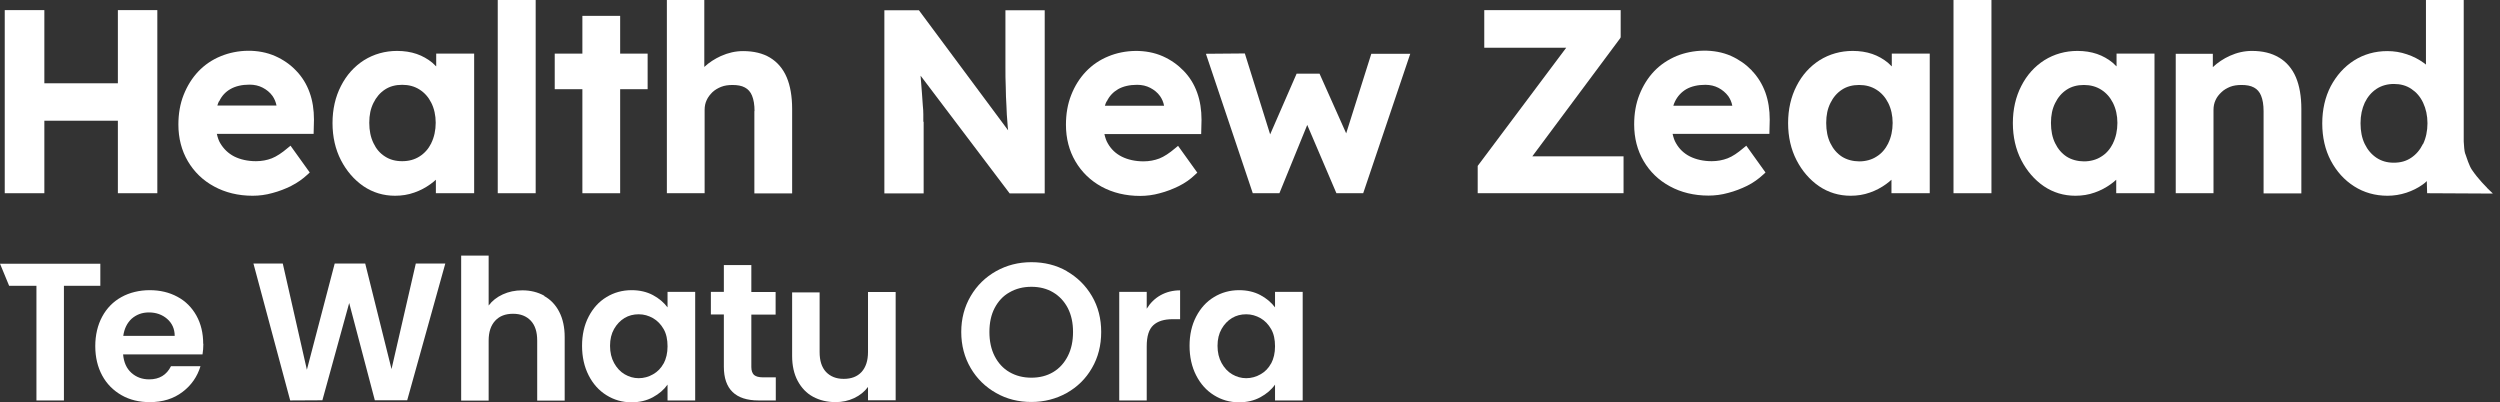
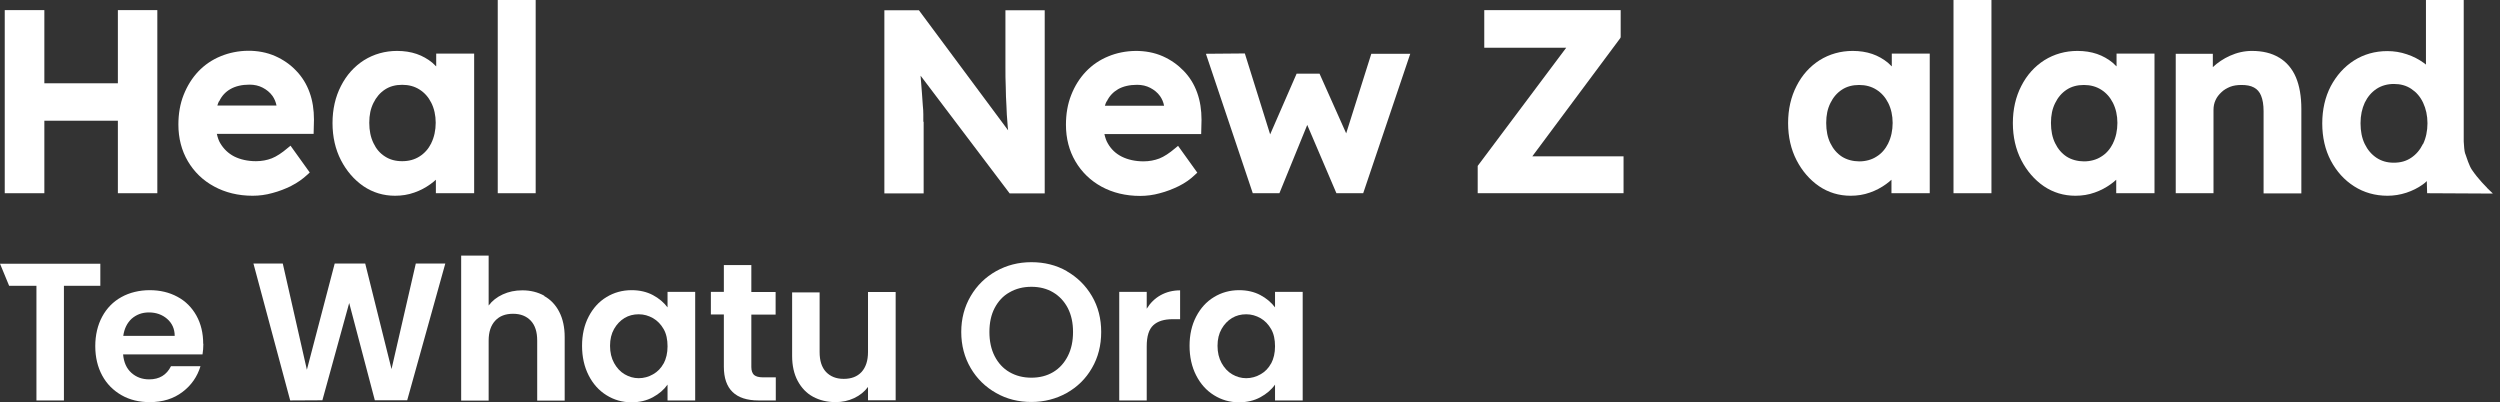
<svg xmlns="http://www.w3.org/2000/svg" width="174" height="28" viewBox="0 0 174 28" fill="none">
  <rect x="0" y="0" width="174" height="28" fill="#333333" stroke="none" />
-   <path d="M52.504 7.733V13.46H55.133V7.581C55.133 6.713 55.004 5.973 54.757 5.386C54.499 4.776 54.1 4.319 53.596 4.013C53.091 3.708 52.457 3.556 51.718 3.556C51.19 3.556 50.685 3.673 50.181 3.896C49.746 4.096 49.359 4.342 49.019 4.659V0H46.414V13.448H49.042V7.64C49.042 7.393 49.089 7.17 49.183 6.971C49.277 6.759 49.418 6.583 49.582 6.419C49.758 6.255 49.958 6.137 50.192 6.044C50.427 5.95 50.697 5.915 50.978 5.915C51.319 5.915 51.612 5.961 51.847 6.091C52.07 6.208 52.234 6.396 52.34 6.654C52.457 6.935 52.516 7.299 52.516 7.733H52.504Z" fill="white" />
-   <path d="M40.534 13.449H43.163V6.208H45.075V3.732H43.163V1.104H40.534V3.732H38.609V6.208H40.534V13.449Z" fill="white" />
  <path d="M30.348 4.612C30.266 4.53 30.172 4.448 30.09 4.365C29.773 4.107 29.41 3.896 28.999 3.755C28.588 3.614 28.131 3.544 27.638 3.544C26.793 3.544 26.018 3.767 25.337 4.189C24.657 4.624 24.117 5.222 23.73 5.985C23.343 6.736 23.143 7.604 23.143 8.567C23.143 9.529 23.343 10.397 23.73 11.148C24.117 11.899 24.645 12.51 25.291 12.956C25.948 13.402 26.687 13.624 27.497 13.624C27.966 13.624 28.412 13.554 28.835 13.402C29.245 13.261 29.621 13.061 29.961 12.815C30.09 12.721 30.219 12.615 30.337 12.51V13.448H33.001V3.732H30.36V4.612H30.348ZM30.02 9.963C29.82 10.362 29.55 10.667 29.198 10.89C28.846 11.113 28.447 11.219 27.99 11.219C27.532 11.219 27.133 11.113 26.793 10.89C26.441 10.667 26.183 10.362 25.995 9.963C25.795 9.552 25.701 9.083 25.701 8.543C25.701 8.003 25.795 7.557 25.995 7.158C26.183 6.771 26.452 6.454 26.793 6.231C27.133 6.008 27.532 5.903 27.99 5.903C28.447 5.903 28.846 6.008 29.198 6.231C29.55 6.454 29.82 6.759 30.02 7.158C30.219 7.557 30.325 8.027 30.325 8.543C30.325 9.059 30.219 9.552 30.02 9.951V9.963Z" fill="white" />
  <path d="M37.283 0H34.643V13.448H37.283V0Z" fill="white" />
  <path d="M3.087 8.402H8.204V13.448H10.95V0.704H8.204V5.797H3.087V0.704H0.33V13.448H3.087V8.402Z" fill="white" />
  <path d="M138.605 0H135.964V13.448H138.605V0Z" fill="white" />
  <path d="M173.094 13.061C173.094 13.061 172.484 12.474 172.038 11.806C171.862 11.547 171.674 10.972 171.592 10.726L171.569 10.667C171.522 10.538 171.486 10.104 171.475 9.846V0H168.846V4.495C168.846 4.495 168.74 4.412 168.693 4.377C168.353 4.131 167.954 3.92 167.52 3.779C167.074 3.626 166.616 3.556 166.159 3.556C165.302 3.556 164.516 3.779 163.835 4.213C163.154 4.647 162.615 5.257 162.216 6.008C161.828 6.759 161.629 7.628 161.629 8.59C161.629 9.552 161.828 10.432 162.227 11.184C162.626 11.935 163.166 12.533 163.847 12.967C164.527 13.402 165.314 13.624 166.17 13.624C166.616 13.624 167.051 13.554 167.485 13.413C167.907 13.272 168.283 13.085 168.611 12.85C168.717 12.78 168.811 12.697 168.905 12.604L168.928 13.448L173.505 13.472L173.082 13.061H173.094ZM168.635 10.022C168.435 10.432 168.165 10.749 167.813 10.984C167.461 11.219 167.074 11.324 166.605 11.324C166.135 11.324 165.748 11.207 165.408 10.984C165.056 10.749 164.786 10.432 164.586 10.022C164.387 9.611 164.293 9.13 164.293 8.578C164.293 8.027 164.398 7.557 164.586 7.147C164.786 6.736 165.056 6.419 165.408 6.184C165.748 5.961 166.159 5.844 166.616 5.844C167.074 5.844 167.473 5.95 167.825 6.184C168.177 6.419 168.447 6.724 168.647 7.147C168.846 7.569 168.952 8.05 168.952 8.578C168.952 9.106 168.846 9.611 168.647 10.022H168.635Z" fill="white" />
  <path d="M20.279 12.932C20.701 12.721 21.077 12.451 21.406 12.146L21.558 12.005L20.22 10.139L20.021 10.303C19.622 10.643 19.246 10.89 18.918 11.019C18.589 11.148 18.214 11.219 17.815 11.219C17.24 11.219 16.723 11.101 16.301 10.89C15.89 10.679 15.562 10.362 15.327 9.963C15.221 9.787 15.151 9.576 15.092 9.317H21.828L21.852 8.332C21.852 7.651 21.758 7.006 21.546 6.431C21.335 5.844 21.018 5.339 20.608 4.917C20.209 4.494 19.716 4.154 19.164 3.908C17.979 3.38 16.512 3.438 15.374 3.908C14.764 4.154 14.235 4.518 13.801 4.975C13.367 5.433 13.027 5.985 12.78 6.607C12.534 7.229 12.416 7.921 12.416 8.672C12.416 9.623 12.639 10.479 13.074 11.219C13.508 11.958 14.118 12.556 14.904 12.979C15.679 13.401 16.582 13.624 17.58 13.624C18.038 13.624 18.495 13.566 18.953 13.437C19.411 13.319 19.857 13.143 20.267 12.944L20.279 12.932ZM15.256 7.053C15.432 6.677 15.691 6.395 16.043 6.196C16.395 5.996 16.841 5.891 17.369 5.891C17.709 5.891 18.014 5.961 18.284 6.102C18.554 6.243 18.789 6.431 18.965 6.677C19.105 6.877 19.199 7.111 19.246 7.346H15.127C15.162 7.229 15.198 7.135 15.245 7.041L15.256 7.053Z" fill="white" />
  <path d="M64.263 8.473C64.263 8.308 64.263 8.132 64.263 7.945C64.263 7.757 64.251 7.557 64.227 7.334L64.169 6.501C64.145 6.161 64.11 5.774 64.075 5.304V5.269L70.271 13.46H72.712V0.716H69.978V4.635C69.978 5.14 69.978 5.621 70.001 6.067C70.001 6.513 70.025 6.947 70.048 7.358C70.06 7.769 70.083 8.168 70.118 8.543C70.13 8.719 70.142 8.907 70.165 9.071L63.958 0.716H61.552V13.46H64.286V8.473H64.263Z" fill="white" />
-   <path d="M121.929 4.906C121.518 4.483 121.037 4.143 120.485 3.896C119.3 3.368 117.822 3.439 116.695 3.896C116.085 4.155 115.557 4.507 115.123 4.964C114.688 5.422 114.348 5.974 114.102 6.596C113.855 7.218 113.738 7.91 113.738 8.661C113.738 9.611 113.961 10.468 114.395 11.207C114.829 11.947 115.439 12.545 116.226 12.968C117 13.39 117.904 13.613 118.913 13.613C119.359 13.613 119.828 13.555 120.286 13.425C120.744 13.308 121.19 13.132 121.6 12.932C122.023 12.721 122.398 12.451 122.727 12.146L122.879 12.005L121.542 10.14L121.342 10.304C120.943 10.644 120.579 10.891 120.239 11.02C119.899 11.149 119.535 11.219 119.136 11.219C118.561 11.219 118.045 11.102 117.622 10.891C117.2 10.679 116.871 10.363 116.648 9.964C116.542 9.788 116.472 9.576 116.413 9.318H123.149L123.173 8.332C123.173 7.652 123.079 7.018 122.868 6.431C122.656 5.856 122.34 5.34 121.929 4.917V4.906ZM116.46 7.37C116.496 7.253 116.531 7.159 116.578 7.065C116.754 6.701 117.024 6.408 117.364 6.208C117.716 6.009 118.162 5.903 118.69 5.903C119.03 5.903 119.335 5.974 119.605 6.114C119.875 6.255 120.11 6.455 120.286 6.689C120.427 6.889 120.521 7.112 120.568 7.358H116.449L116.46 7.37Z" fill="white" />
  <path d="M147.301 4.612C147.218 4.53 147.125 4.448 147.042 4.365C146.726 4.107 146.362 3.896 145.951 3.755C145.54 3.614 145.083 3.544 144.59 3.544C143.745 3.544 142.97 3.767 142.29 4.189C141.609 4.624 141.069 5.222 140.682 5.985C140.295 6.736 140.095 7.604 140.095 8.567C140.095 9.529 140.295 10.397 140.682 11.148C141.069 11.899 141.597 12.51 142.243 12.956C142.9 13.402 143.639 13.624 144.449 13.624C144.918 13.624 145.364 13.554 145.787 13.402C146.197 13.261 146.573 13.061 146.913 12.815C147.042 12.721 147.172 12.615 147.289 12.51V13.448H149.953V3.732H147.312V4.612H147.301ZM147.066 9.975C146.866 10.374 146.596 10.691 146.244 10.902C145.564 11.348 144.519 11.336 143.839 10.902C143.498 10.679 143.228 10.362 143.041 9.975C142.841 9.576 142.747 9.095 142.747 8.555C142.747 8.015 142.841 7.569 143.041 7.17C143.228 6.783 143.498 6.466 143.839 6.243C144.179 6.02 144.578 5.914 145.036 5.914C145.493 5.914 145.892 6.02 146.244 6.243C146.596 6.466 146.866 6.771 147.066 7.17C147.265 7.569 147.371 8.039 147.371 8.555C147.371 9.071 147.265 9.564 147.066 9.963V9.975Z" fill="white" />
  <path d="M131.658 4.612C131.575 4.53 131.481 4.448 131.399 4.365C131.082 4.107 130.719 3.896 130.308 3.755C129.897 3.614 129.44 3.544 128.947 3.544C128.102 3.544 127.327 3.767 126.647 4.189C125.966 4.624 125.426 5.222 125.039 5.985C124.652 6.736 124.452 7.604 124.452 8.567C124.452 9.529 124.652 10.397 125.039 11.148C125.426 11.899 125.954 12.51 126.6 12.956C127.257 13.402 127.996 13.624 128.806 13.624C129.275 13.624 129.721 13.554 130.144 13.402C130.554 13.261 130.93 13.061 131.27 12.815C131.399 12.721 131.528 12.615 131.646 12.51V13.448H134.31V3.732H131.669V4.612H131.658ZM131.423 9.975C131.223 10.374 130.953 10.691 130.601 10.902C129.921 11.348 128.876 11.336 128.196 10.902C127.855 10.679 127.585 10.362 127.398 9.975C127.198 9.576 127.104 9.095 127.104 8.555C127.104 8.015 127.198 7.569 127.398 7.17C127.585 6.783 127.855 6.466 128.196 6.243C128.536 6.02 128.935 5.914 129.393 5.914C129.85 5.914 130.249 6.02 130.601 6.243C130.953 6.466 131.223 6.771 131.423 7.17C131.622 7.569 131.728 8.039 131.728 8.555C131.728 9.071 131.622 9.564 131.423 9.963V9.975Z" fill="white" />
  <path d="M112.764 2.664L112.799 2.593V0.704H103.305V3.321H109.009L102.848 11.547V13.448H112.999V10.879H106.65L112.764 2.664Z" fill="white" />
  <path d="M158.613 4.002C158.108 3.696 157.475 3.544 156.735 3.544C156.207 3.544 155.691 3.661 155.198 3.884C154.752 4.084 154.353 4.354 154.013 4.671V3.743H151.431V13.448H154.06V7.64C154.06 7.405 154.107 7.17 154.201 6.971C154.295 6.759 154.435 6.583 154.611 6.419C154.776 6.255 154.987 6.137 155.21 6.044C155.445 5.95 155.714 5.914 156.008 5.914C156.348 5.914 156.642 5.961 156.876 6.09C157.099 6.208 157.264 6.396 157.369 6.654C157.486 6.935 157.545 7.299 157.545 7.733V13.46H160.174V7.581C160.174 6.712 160.045 5.973 159.798 5.386C159.54 4.776 159.141 4.318 158.637 4.013L158.613 4.002Z" fill="white" />
-   <path d="M93.694 9.282L91.84 5.128H90.244L88.402 9.353L86.641 3.72L83.931 3.743L87.193 13.448H89.047L90.984 8.695L93.014 13.448H94.879L98.154 3.743H95.443L93.694 9.282Z" fill="white" />
+   <path d="M93.694 9.282L91.84 5.128H90.244L88.402 9.353L86.641 3.72L83.931 3.743L87.193 13.448H89.047L90.984 8.695L93.014 13.448H94.879L98.154 3.743H95.443Z" fill="white" />
  <path d="M83.18 12.157L83.332 12.017L81.994 10.151L81.795 10.315C81.396 10.655 81.02 10.902 80.692 11.031C80.351 11.16 79.988 11.23 79.589 11.23C79.014 11.23 78.497 11.113 78.075 10.902C77.652 10.691 77.324 10.374 77.101 9.975C76.995 9.799 76.925 9.587 76.866 9.329H83.602L83.626 8.343C83.626 7.663 83.532 7.029 83.32 6.442C83.109 5.856 82.792 5.351 82.382 4.929C81.971 4.506 81.49 4.166 80.938 3.919C79.753 3.391 78.274 3.45 77.148 3.919C76.537 4.166 76.009 4.53 75.575 4.987C75.141 5.445 74.801 5.985 74.554 6.618C74.308 7.24 74.19 7.933 74.19 8.684C74.19 9.634 74.413 10.491 74.848 11.23C75.282 11.97 75.892 12.568 76.666 12.991C77.441 13.413 78.345 13.636 79.354 13.636C79.8 13.636 80.269 13.577 80.727 13.448C81.185 13.331 81.63 13.155 82.041 12.955C82.464 12.744 82.839 12.486 83.168 12.169L83.18 12.157ZM77.03 7.064C77.206 6.689 77.476 6.407 77.817 6.208C78.169 6.008 78.615 5.903 79.143 5.903C79.483 5.903 79.788 5.973 80.058 6.114C80.328 6.255 80.563 6.442 80.739 6.689C80.879 6.888 80.973 7.111 81.02 7.358H76.901C76.936 7.24 76.972 7.146 77.019 7.053L77.03 7.064Z" fill="white" />
  <path d="M6.983 18.354H0.001L0.635 19.891H2.536V27.871H4.449V19.891H6.983V18.354Z" fill="white" />
  <path d="M14.142 23.928C14.142 23.189 13.989 22.543 13.672 21.968C13.356 21.405 12.921 20.959 12.346 20.654C11.783 20.349 11.138 20.196 10.422 20.196C9.706 20.196 9.014 20.361 8.45 20.677C7.875 20.994 7.429 21.452 7.112 22.039C6.796 22.625 6.631 23.318 6.631 24.092C6.631 24.867 6.796 25.547 7.112 26.134C7.429 26.721 7.887 27.179 8.462 27.507C9.037 27.836 9.694 27.988 10.422 27.988C11.325 27.988 12.076 27.754 12.698 27.284C13.32 26.815 13.731 26.216 13.954 25.489H11.9C11.595 26.099 11.091 26.404 10.387 26.404C9.894 26.404 9.483 26.252 9.143 25.947C8.802 25.641 8.615 25.207 8.568 24.667H14.095C14.13 24.444 14.154 24.198 14.154 23.928H14.142ZM8.579 23.377C8.65 22.872 8.849 22.473 9.166 22.18C9.495 21.898 9.882 21.745 10.363 21.745C10.868 21.745 11.29 21.898 11.63 22.191C11.971 22.485 12.159 22.884 12.159 23.377H8.568H8.579Z" fill="white" />
  <path d="M27.25 25.688L25.419 18.342H23.295L21.359 25.735L19.681 18.342H17.639L20.197 27.871L22.438 27.859L24.304 21.088L26.088 27.859H28.341L30.993 18.342H28.94L27.25 25.688Z" fill="white" />
  <path d="M37.882 20.583C37.436 20.337 36.932 20.207 36.356 20.207C35.852 20.207 35.406 20.301 34.995 20.489C34.584 20.677 34.256 20.935 34.01 21.264V17.79H32.097V27.882H34.01V23.704C34.01 23.106 34.162 22.648 34.467 22.32C34.772 21.991 35.183 21.839 35.711 21.839C36.239 21.839 36.638 22.003 36.943 22.32C37.248 22.648 37.389 23.106 37.389 23.704V27.882H39.302V23.458C39.302 22.777 39.173 22.191 38.926 21.71C38.68 21.228 38.328 20.853 37.882 20.607V20.583Z" fill="white" />
  <path d="M46.461 21.393C46.202 21.053 45.862 20.76 45.44 20.537C45.017 20.314 44.524 20.196 43.961 20.196C43.315 20.196 42.729 20.361 42.212 20.677C41.684 20.994 41.273 21.452 40.968 22.039C40.663 22.625 40.511 23.306 40.511 24.069C40.511 24.832 40.663 25.524 40.968 26.122C41.273 26.721 41.684 27.179 42.212 27.507C42.74 27.836 43.315 28 43.949 28C44.512 28 45.005 27.883 45.44 27.648C45.874 27.413 46.214 27.12 46.461 26.768V27.871H48.385V20.314H46.461V21.393ZM46.191 25.289C46.014 25.618 45.768 25.876 45.451 26.052C45.146 26.228 44.806 26.322 44.454 26.322C44.102 26.322 43.785 26.228 43.48 26.052C43.175 25.876 42.928 25.606 42.74 25.266C42.553 24.925 42.459 24.527 42.459 24.069C42.459 23.611 42.553 23.224 42.74 22.895C42.928 22.567 43.175 22.309 43.468 22.133C43.761 21.957 44.09 21.874 44.454 21.874C44.818 21.874 45.134 21.968 45.451 22.144C45.756 22.32 46.003 22.578 46.191 22.907C46.378 23.236 46.461 23.635 46.461 24.104C46.461 24.573 46.367 24.961 46.191 25.301V25.289Z" fill="white" />
  <path d="M52.305 18.447H50.38V20.313H49.477V21.886H50.38V25.523C50.38 27.084 51.19 27.871 52.798 27.871H53.995V26.263H53.103C52.809 26.263 52.61 26.204 52.481 26.099C52.363 25.981 52.293 25.805 52.293 25.547V21.897H53.983V20.325H52.293V18.459L52.305 18.447Z" fill="white" />
  <path d="M60.413 24.503C60.413 25.101 60.261 25.559 59.967 25.888C59.662 26.216 59.251 26.369 58.723 26.369C58.195 26.369 57.796 26.204 57.491 25.888C57.186 25.559 57.045 25.101 57.045 24.503V20.349H55.132V24.773C55.132 25.442 55.261 26.029 55.52 26.51C55.778 26.991 56.13 27.366 56.587 27.613C57.045 27.859 57.562 27.988 58.16 27.988C58.618 27.988 59.052 27.894 59.451 27.707C59.85 27.519 60.167 27.261 60.413 26.932V27.859H62.338V20.325H60.413V24.479V24.503Z" fill="white" />
  <path d="M74.249 18.87C73.51 18.448 72.688 18.248 71.785 18.248C70.881 18.248 70.071 18.459 69.332 18.87C68.581 19.293 67.994 19.867 67.56 20.607C67.126 21.346 66.903 22.179 66.903 23.106C66.903 24.034 67.126 24.878 67.56 25.618C67.994 26.357 68.581 26.932 69.332 27.355C70.071 27.777 70.893 27.977 71.785 27.977C72.677 27.977 73.498 27.765 74.237 27.355C74.988 26.932 75.575 26.357 75.998 25.618C76.432 24.878 76.643 24.034 76.643 23.106C76.643 22.179 76.432 21.346 75.998 20.607C75.563 19.867 74.977 19.293 74.237 18.87H74.249ZM74.319 24.785C74.073 25.266 73.733 25.641 73.299 25.899C72.864 26.157 72.36 26.287 71.785 26.287C71.21 26.287 70.705 26.157 70.259 25.899C69.813 25.641 69.473 25.266 69.226 24.785C68.98 24.303 68.863 23.74 68.863 23.106C68.863 22.473 68.98 21.909 69.226 21.44C69.473 20.971 69.813 20.595 70.259 20.349C70.705 20.09 71.21 19.961 71.785 19.961C72.36 19.961 72.864 20.09 73.299 20.349C73.733 20.607 74.073 20.971 74.319 21.44C74.566 21.921 74.683 22.473 74.683 23.106C74.683 23.74 74.566 24.303 74.319 24.785Z" fill="white" />
  <path d="M79.812 21.487V20.314H77.899V27.871H79.812V24.104C79.812 23.4 79.964 22.919 80.269 22.637C80.575 22.355 81.02 22.215 81.631 22.215H82.135V20.208C81.631 20.208 81.173 20.325 80.774 20.548C80.375 20.771 80.058 21.088 79.812 21.487Z" fill="white" />
  <path d="M88.742 21.393C88.484 21.053 88.144 20.76 87.721 20.537C87.299 20.314 86.806 20.196 86.243 20.196C85.597 20.196 85.01 20.361 84.494 20.677C83.966 20.994 83.555 21.452 83.25 22.039C82.945 22.625 82.793 23.306 82.793 24.069C82.793 24.832 82.945 25.524 83.25 26.122C83.555 26.721 83.966 27.179 84.494 27.507C85.022 27.836 85.597 28 86.231 28C86.794 28 87.287 27.883 87.721 27.648C88.155 27.413 88.496 27.12 88.742 26.768V27.871H90.667V20.314H88.742V21.393ZM88.472 25.289C88.296 25.618 88.05 25.876 87.733 26.052C87.428 26.228 87.088 26.322 86.736 26.322C86.383 26.322 86.067 26.228 85.761 26.052C85.456 25.876 85.21 25.606 85.022 25.266C84.834 24.925 84.74 24.527 84.74 24.069C84.74 23.611 84.834 23.224 85.022 22.895C85.21 22.567 85.456 22.309 85.75 22.133C86.043 21.957 86.372 21.874 86.736 21.874C87.099 21.874 87.416 21.968 87.733 22.144C88.038 22.32 88.284 22.578 88.472 22.907C88.66 23.236 88.742 23.635 88.742 24.104C88.742 24.573 88.648 24.961 88.472 25.301V25.289Z" fill="white" />
</svg>